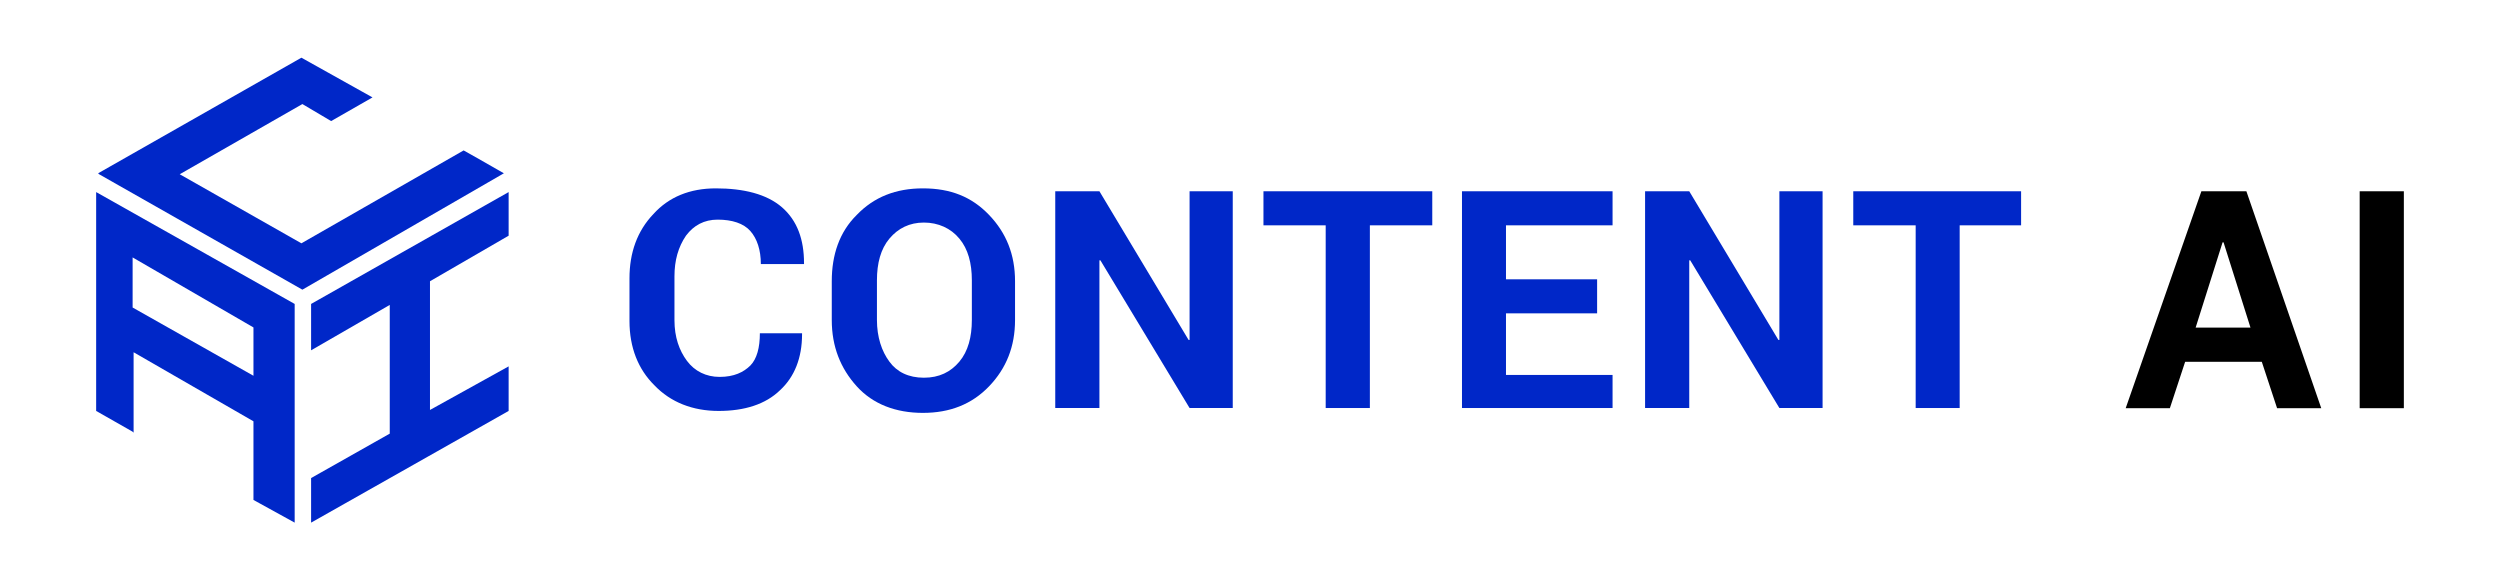
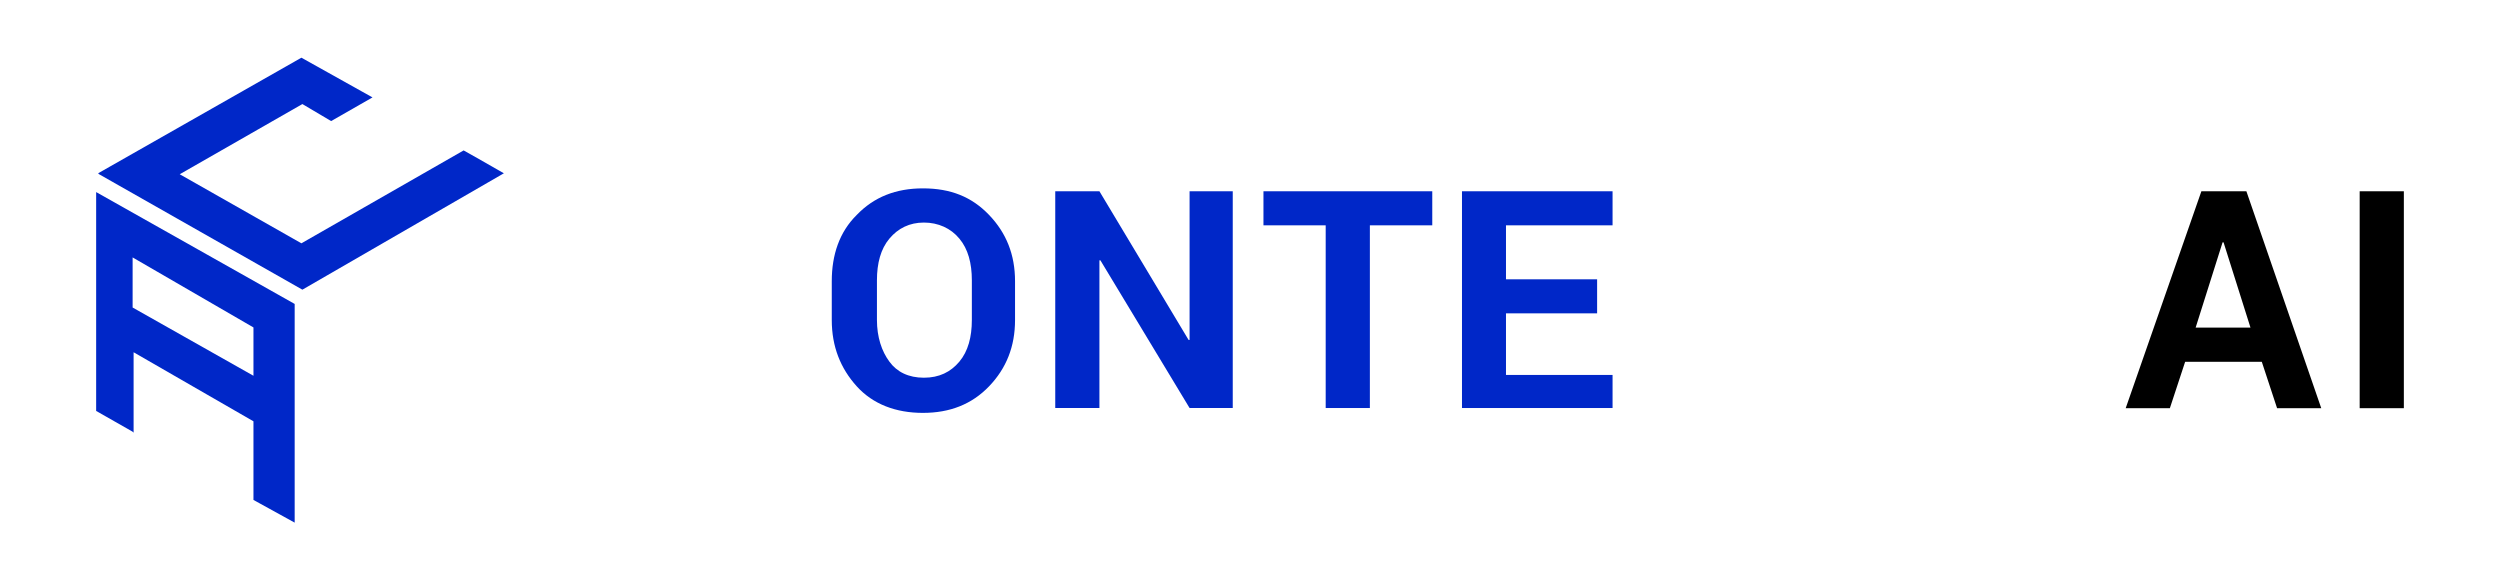
<svg xmlns="http://www.w3.org/2000/svg" width="130" height="30" viewBox="0 0 130 30" fill="none">
-   <path d="M40.665 10.781C39.871 10.09 38.667 9.795 37.224 9.795C35.875 9.795 34.782 10.241 33.98 11.127C33.134 12.012 32.733 13.141 32.733 14.473V16.69C32.733 18.073 33.185 19.202 34.031 20.037C34.876 20.922 36.029 21.369 37.369 21.369C38.718 21.369 39.811 21.023 40.563 20.29C41.314 19.599 41.707 18.612 41.707 17.381V17.331H39.513C39.513 18.073 39.359 18.663 39.017 19.009C38.667 19.354 38.172 19.599 37.421 19.599C36.72 19.599 36.123 19.304 35.721 18.764C35.32 18.224 35.072 17.533 35.072 16.648V14.372C35.072 13.537 35.269 12.846 35.67 12.256C36.072 11.717 36.618 11.421 37.318 11.421C38.069 11.421 38.667 11.615 39.017 12.012C39.367 12.408 39.564 12.998 39.564 13.731H41.809V13.681C41.809 12.458 41.459 11.472 40.665 10.781Z" fill="#0027C8" />
  <path d="M47.991 9.795C46.591 9.795 45.447 10.241 44.55 11.177C43.654 12.062 43.252 13.242 43.252 14.625V16.64C43.252 18.022 43.705 19.152 44.55 20.088C45.396 21.023 46.591 21.47 47.991 21.47C49.392 21.47 50.536 21.023 51.432 20.088C52.329 19.152 52.782 18.022 52.782 16.64V14.625C52.782 13.242 52.329 12.113 51.432 11.177C50.536 10.241 49.443 9.795 47.991 9.795ZM50.536 16.64C50.536 17.525 50.34 18.267 49.887 18.806C49.434 19.346 48.837 19.641 48.043 19.641C47.248 19.641 46.642 19.346 46.249 18.806C45.848 18.267 45.601 17.525 45.601 16.64V14.574C45.601 13.689 45.797 12.947 46.249 12.408C46.702 11.868 47.3 11.573 48.043 11.573C48.785 11.573 49.443 11.868 49.887 12.408C50.34 12.947 50.536 13.689 50.536 14.574V16.64Z" fill="#0027C8" />
  <path d="M61.858 17.677H61.807L57.17 9.946H54.873V21.217H57.17V13.537H57.221L61.858 21.217H64.103V9.946H61.858V17.677Z" fill="#0027C8" />
  <path d="M65.7 11.717H68.936V21.217H71.233V11.717H74.478V9.946H65.7V11.717Z" fill="#0027C8" />
  <path d="M76.023 21.217H83.853V19.497H78.311V16.294H83.05V14.524H78.311V11.717H83.853V9.946H76.023V21.217Z" fill="#0027C8" />
-   <path d="M92.528 17.677H92.477L87.841 9.946H85.544V21.217H87.841V13.537H87.892L92.528 21.217H94.774V9.946H92.528V17.677Z" fill="#0027C8" />
-   <path d="M96.37 11.717H99.615V21.217H101.903V11.717H105.097V9.946H96.37V11.717Z" fill="#0027C8" />
  <path d="M114.472 9.946L110.536 21.226H112.833L113.627 18.815H117.614L118.408 21.226H120.705L116.812 9.946H114.472ZM114.173 17.036L115.574 12.602H115.625L117.025 17.036H114.173Z" fill="black" />
  <path d="M125 9.946H122.703V21.226H125V9.946Z" fill="black" />
-   <path d="M16.177 18.216L20.267 15.856V22.549L16.177 24.859V27.177L26.449 21.369V19.051L22.359 21.318V14.625L26.449 12.256V9.988L16.177 15.805V18.216Z" fill="#0027C8" />
  <path d="M24.903 8.269L24.109 7.822L15.673 12.652L9.346 9.061L15.724 5.411L17.219 6.296L19.37 5.065L15.673 3L5.102 9.011L5.154 9.061L15.724 15.063L26.201 9.011L24.903 8.269Z" fill="#0027C8" />
  <path d="M5 21.369L6.896 22.448L6.947 22.498V18.317L13.18 21.908V25.997L15.323 27.177V15.805L5 9.988V21.369ZM6.896 13.386L13.18 17.027V19.54L6.896 15.991V13.386Z" fill="#0027C8" />
</svg>